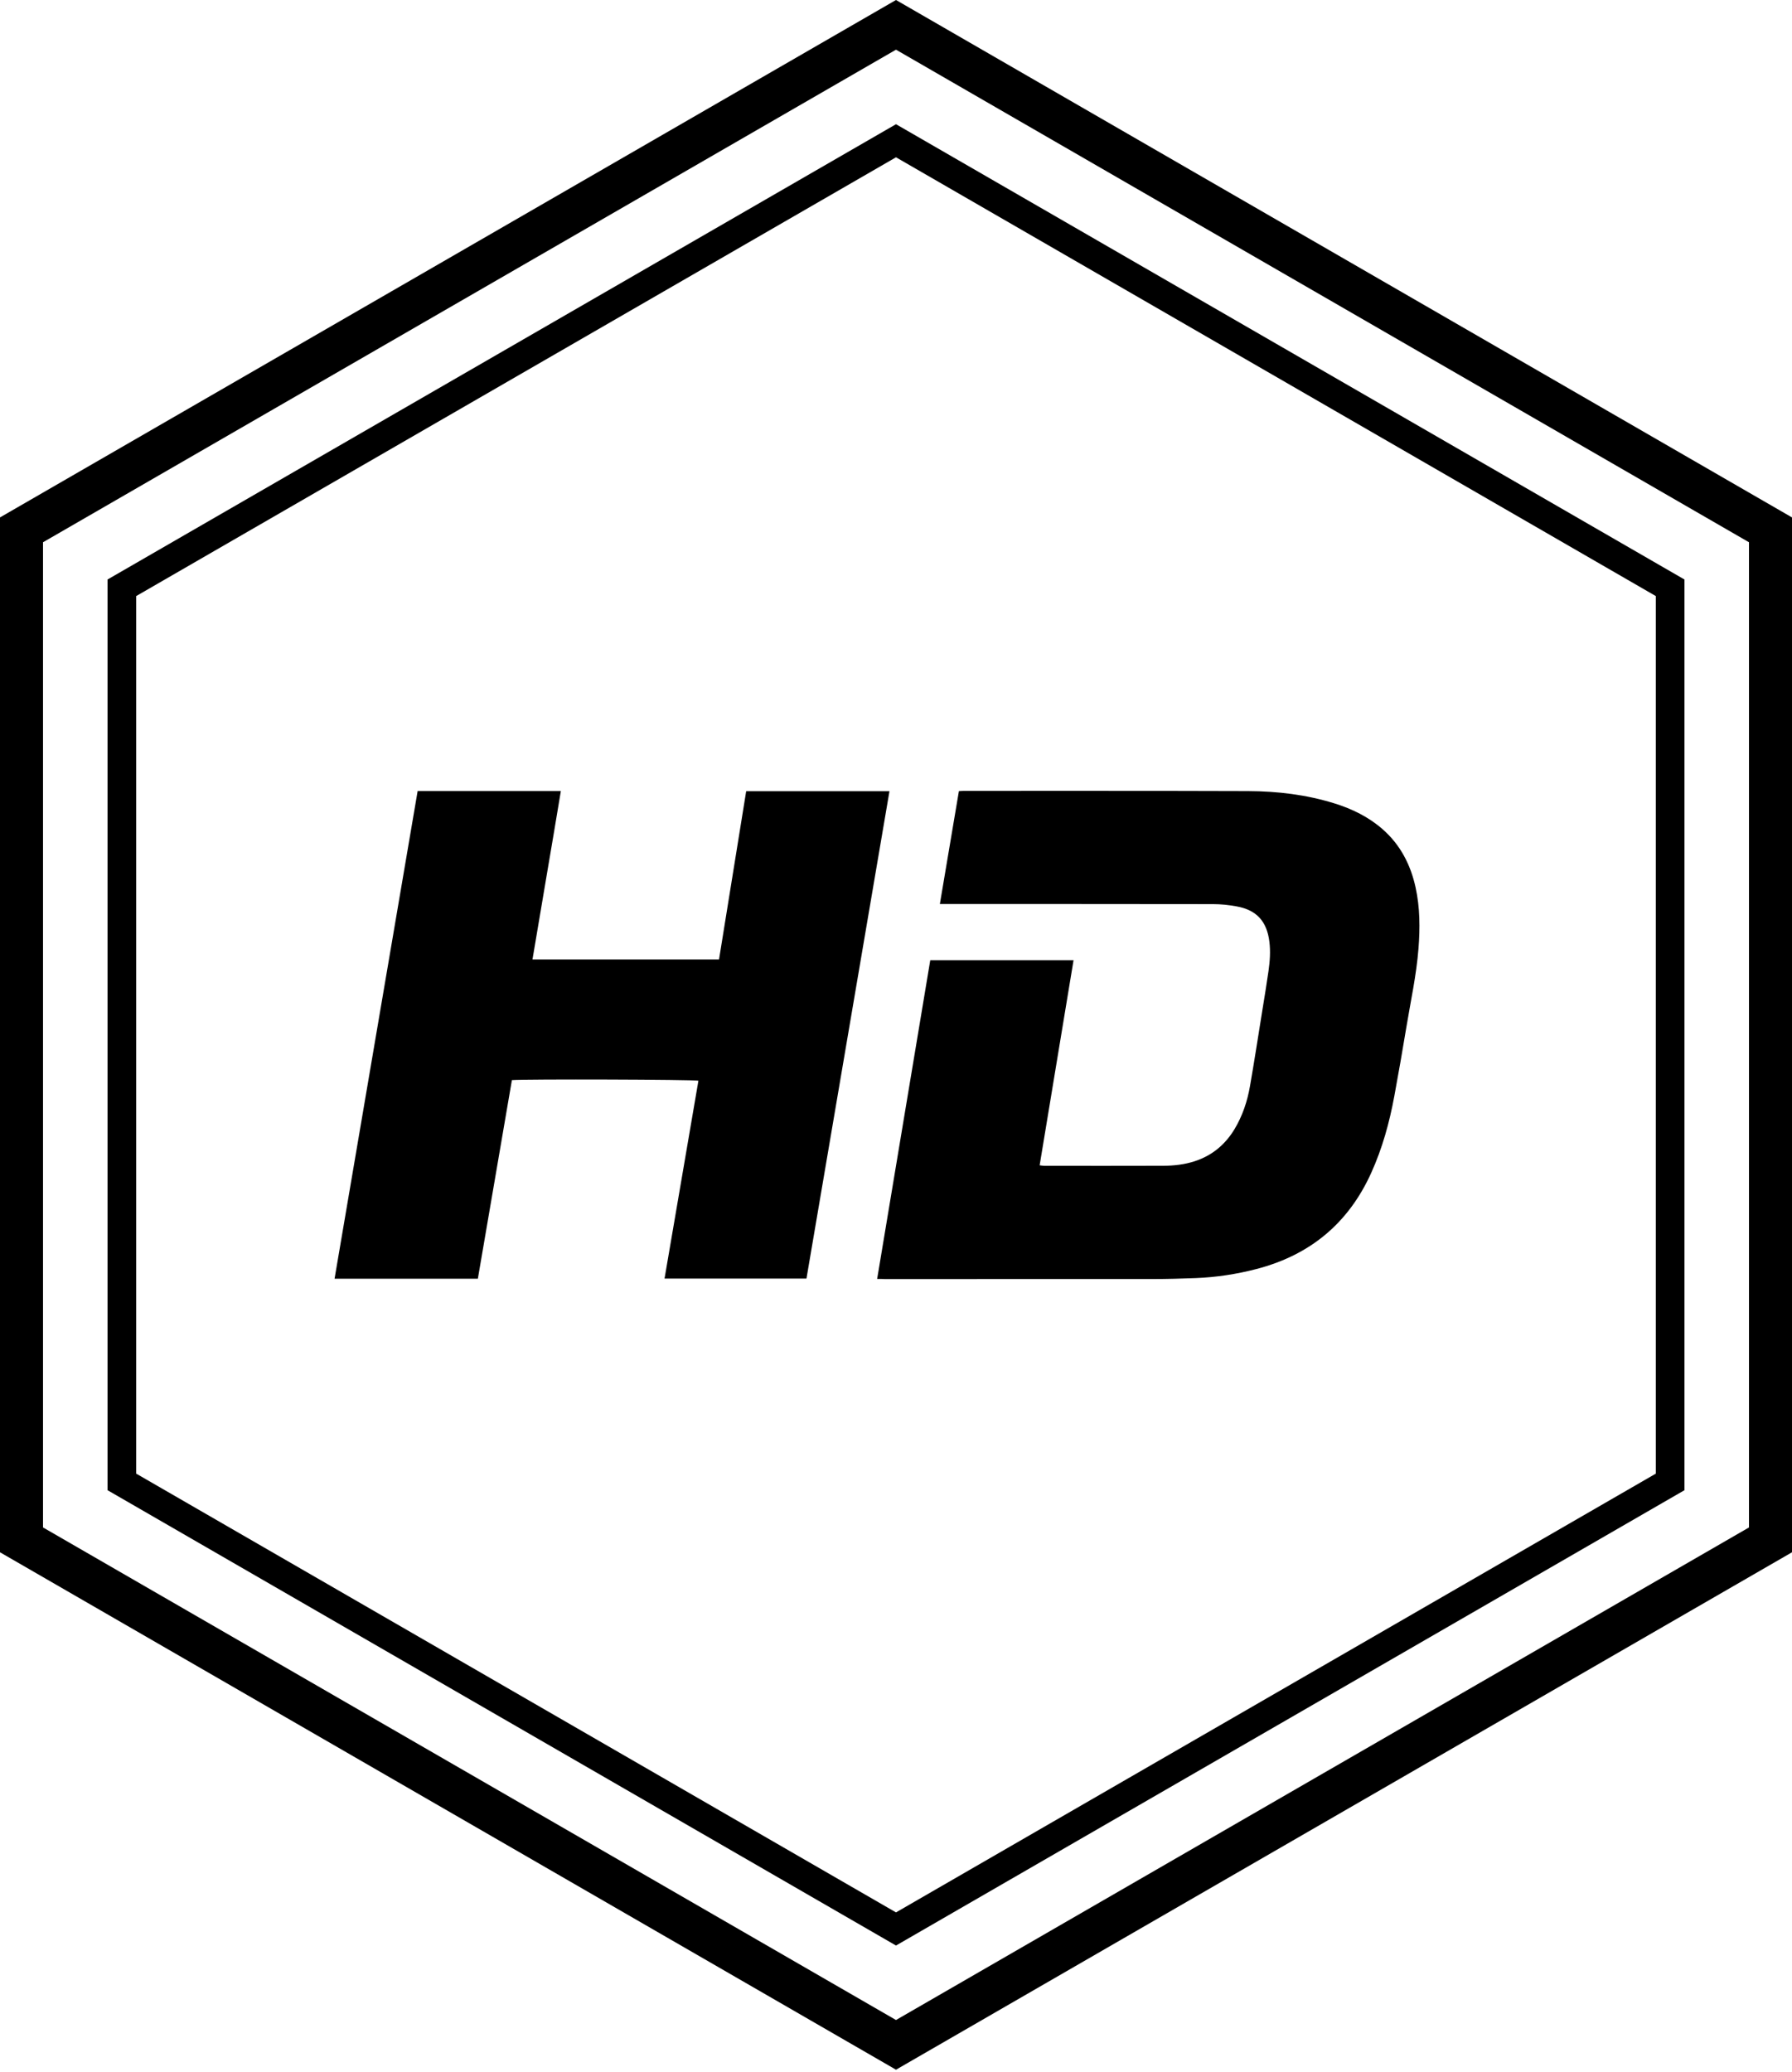
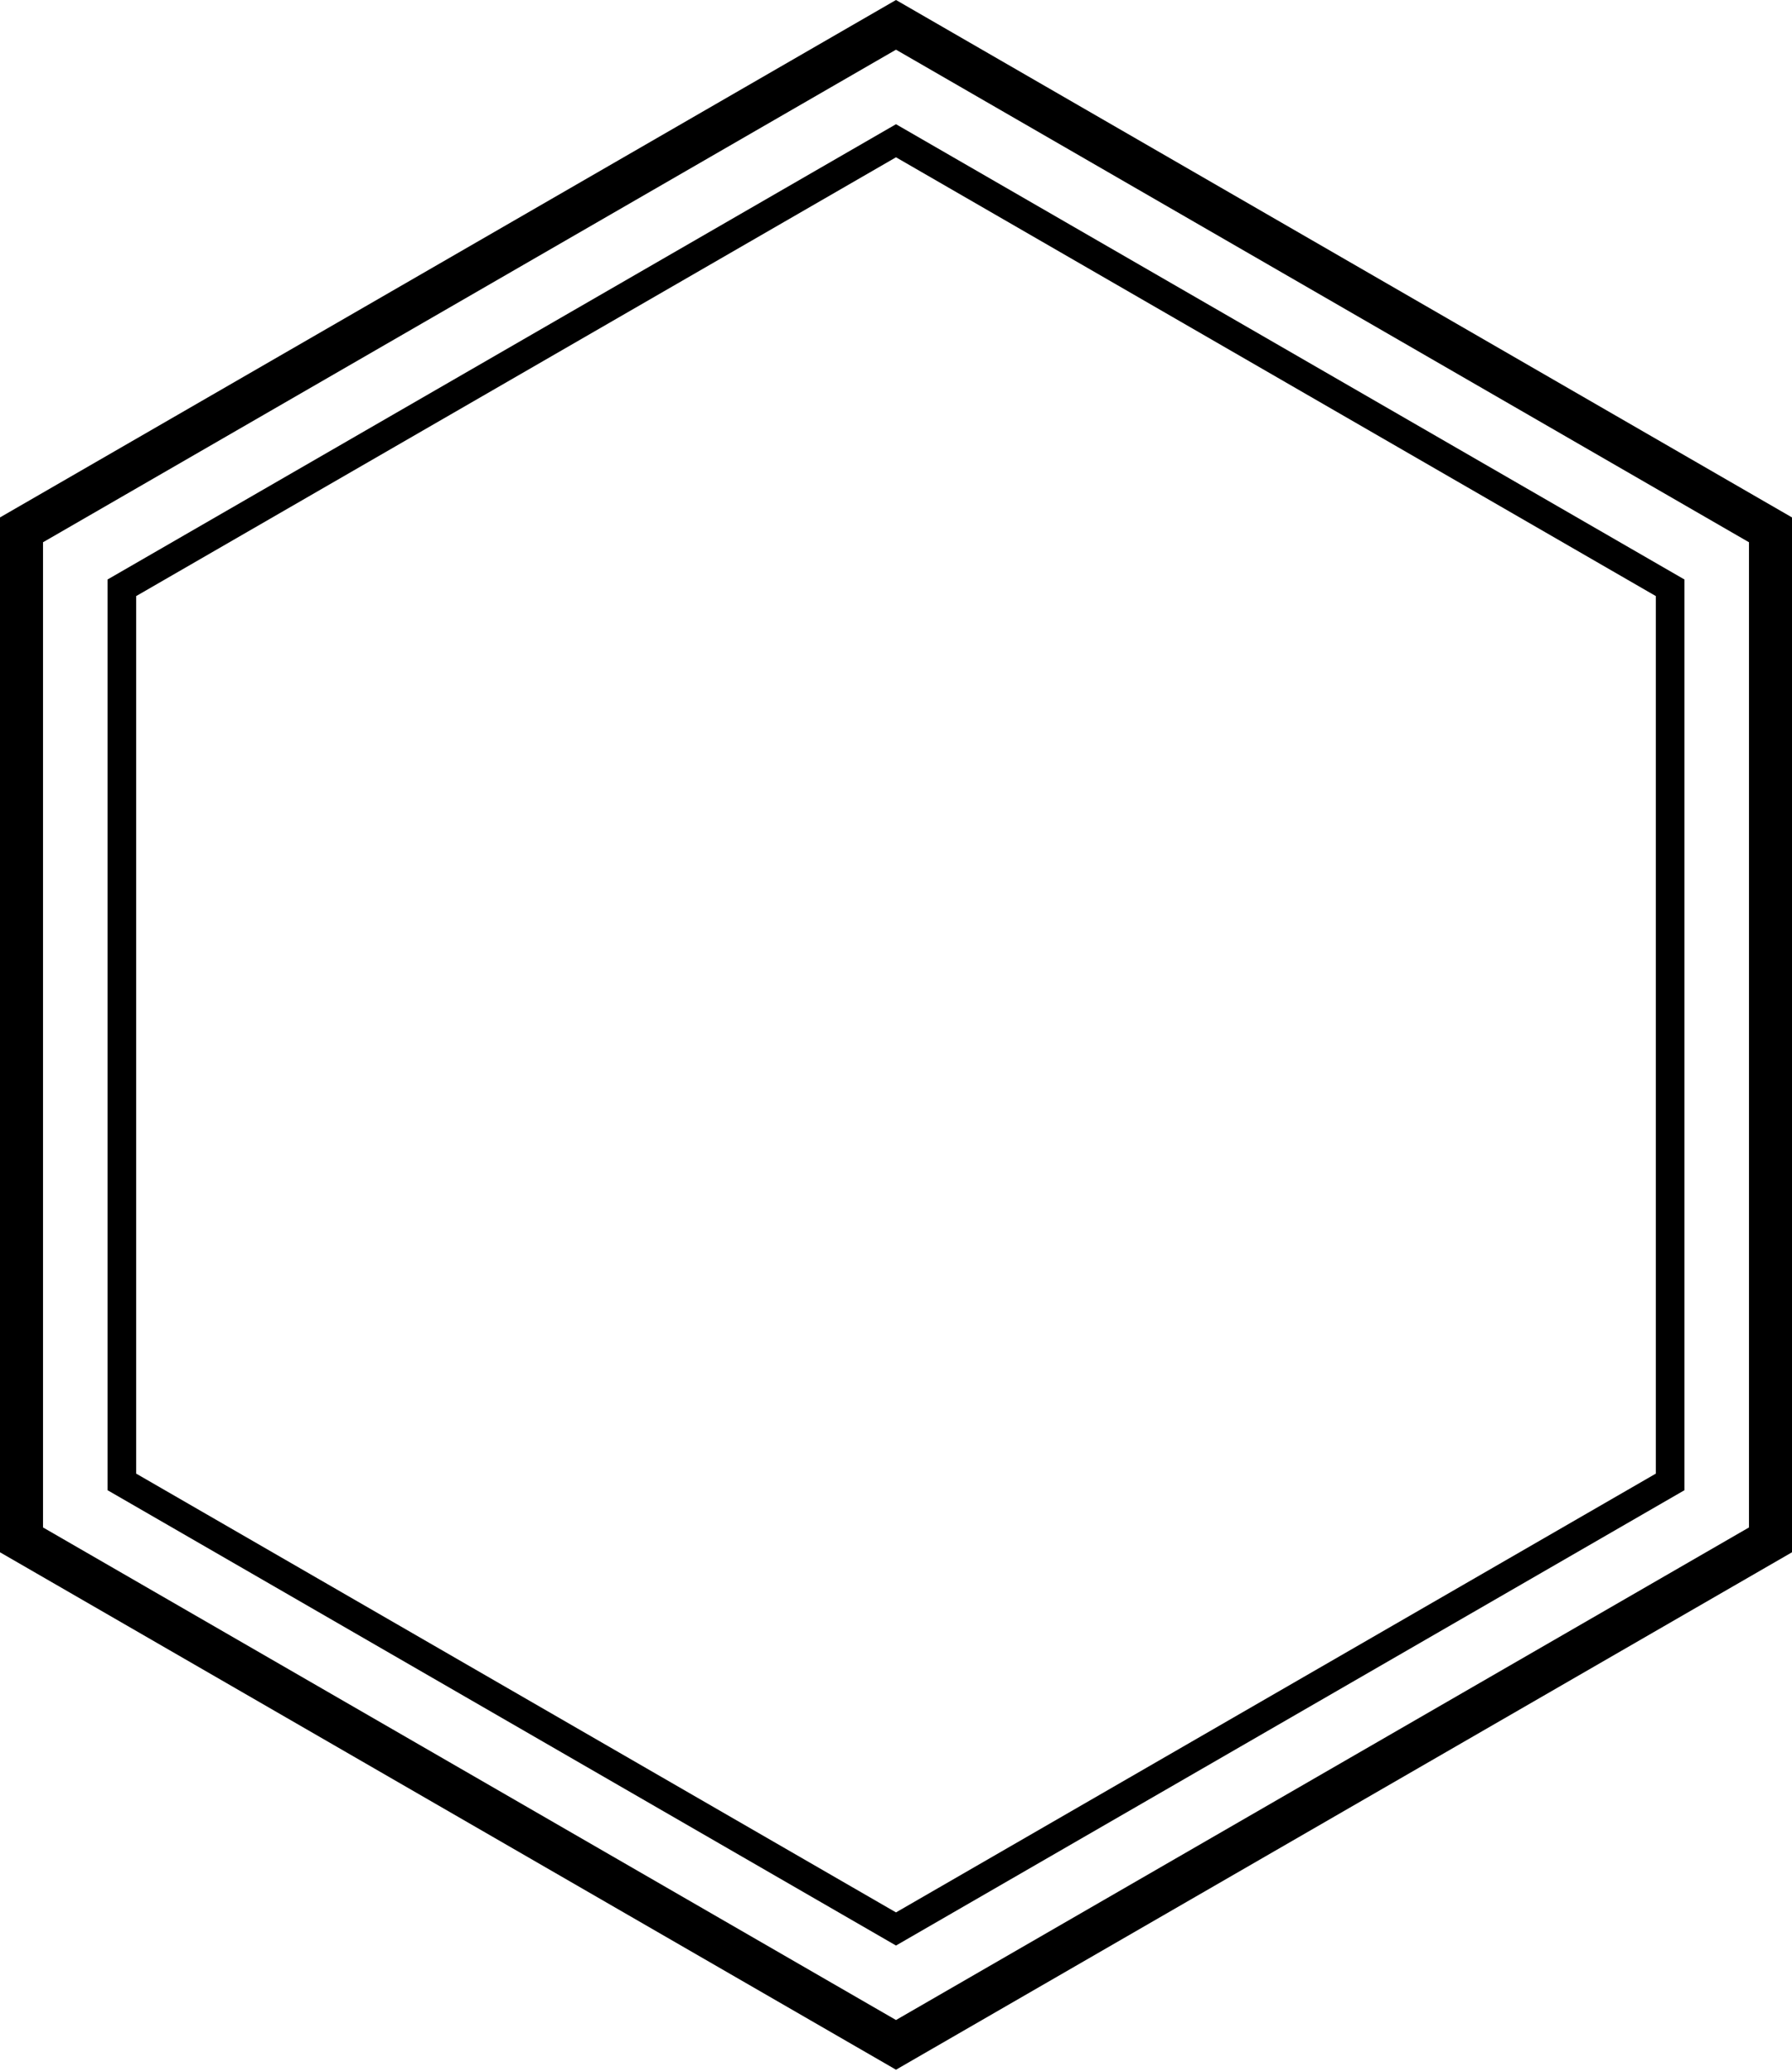
<svg xmlns="http://www.w3.org/2000/svg" width="500" height="578" viewBox="0 0 500 578" fill="none">
  <path d="M250 13.86L488 151.27V426.09L250 563.5L12 426.09V151.27L250 13.86ZM250 0L0 144.34V433.02L250 577.36L500 433.02V144.34L250 0Z" fill="black" />
  <path d="M250 43.88L462 166.28V411.08L250 533.48L38 411.08V166.28L250 43.88ZM250 34.65L30 161.66V415.7L250 542.72L470 415.7V161.66L250 34.65Z" fill="black" />
-   <path d="M244.74 356.77C249.7 327 254.62 297.47 259.56 267.86C272.86 267.86 286.1 267.86 299.54 267.86C296.38 286.93 293.24 305.94 290.08 325.07C290.56 325.12 290.95 325.21 291.34 325.21C302.43 325.22 313.51 325.24 324.6 325.2C327.57 325.19 330.52 324.86 333.36 323.93C338.16 322.36 341.81 319.34 344.42 315.04C346.68 311.29 348.04 307.2 348.78 302.93C350.01 295.86 351.1 288.77 352.24 281.69C352.82 278.1 353.42 274.51 353.93 270.91C354.32 268.18 354.52 265.44 354.18 262.67C353.47 257 350.6 253.82 344.96 252.83C342.82 252.45 340.63 252.21 338.45 252.21C313.73 252.17 289.01 252.18 264.28 252.18C263.66 252.18 263.05 252.18 262.24 252.18C264.03 241.59 265.78 231.17 267.55 220.69C268.13 220.66 268.59 220.62 269.06 220.62C295.45 220.63 321.84 220.59 348.22 220.68C356.4 220.71 364.5 221.67 372.36 224.12C377.27 225.65 381.82 227.87 385.73 231.28C390.7 235.62 393.57 241.17 394.97 247.54C396.21 253.19 396.23 258.9 395.78 264.63C395.2 272.06 393.59 279.33 392.38 286.67C391.33 293.03 390.22 299.38 389.05 305.72C387.69 313.1 385.71 320.3 382.6 327.17C376.22 341.28 365.48 350.14 350.54 354.01C344.99 355.45 339.35 356.31 333.62 356.53C329.67 356.68 325.72 356.8 321.76 356.8C296.78 356.82 271.8 356.81 246.81 356.81C246.21 356.77 245.6 356.77 244.74 356.77Z" fill="black" />
-   <path d="M116.53 220.66C129.85 220.66 143.05 220.66 156.49 220.66C153.9 236.34 151.19 251.92 148.57 267.65C165.92 267.65 183.17 267.65 200.62 267.65C203.14 252.06 205.66 236.43 208.2 220.7C221.51 220.7 234.75 220.7 248.18 220.7C240.46 266.01 232.75 311.28 225.02 356.66C211.84 356.66 198.71 356.66 185.42 356.66C188.58 338.21 191.72 319.84 194.87 301.47C193.62 301.13 146.67 300.99 142.83 301.3C139.67 319.72 136.51 338.2 133.33 356.71C119.99 356.71 106.78 356.71 93.35 356.71C101.07 311.37 108.78 266.1 116.53 220.66Z" fill="black" />
</svg>